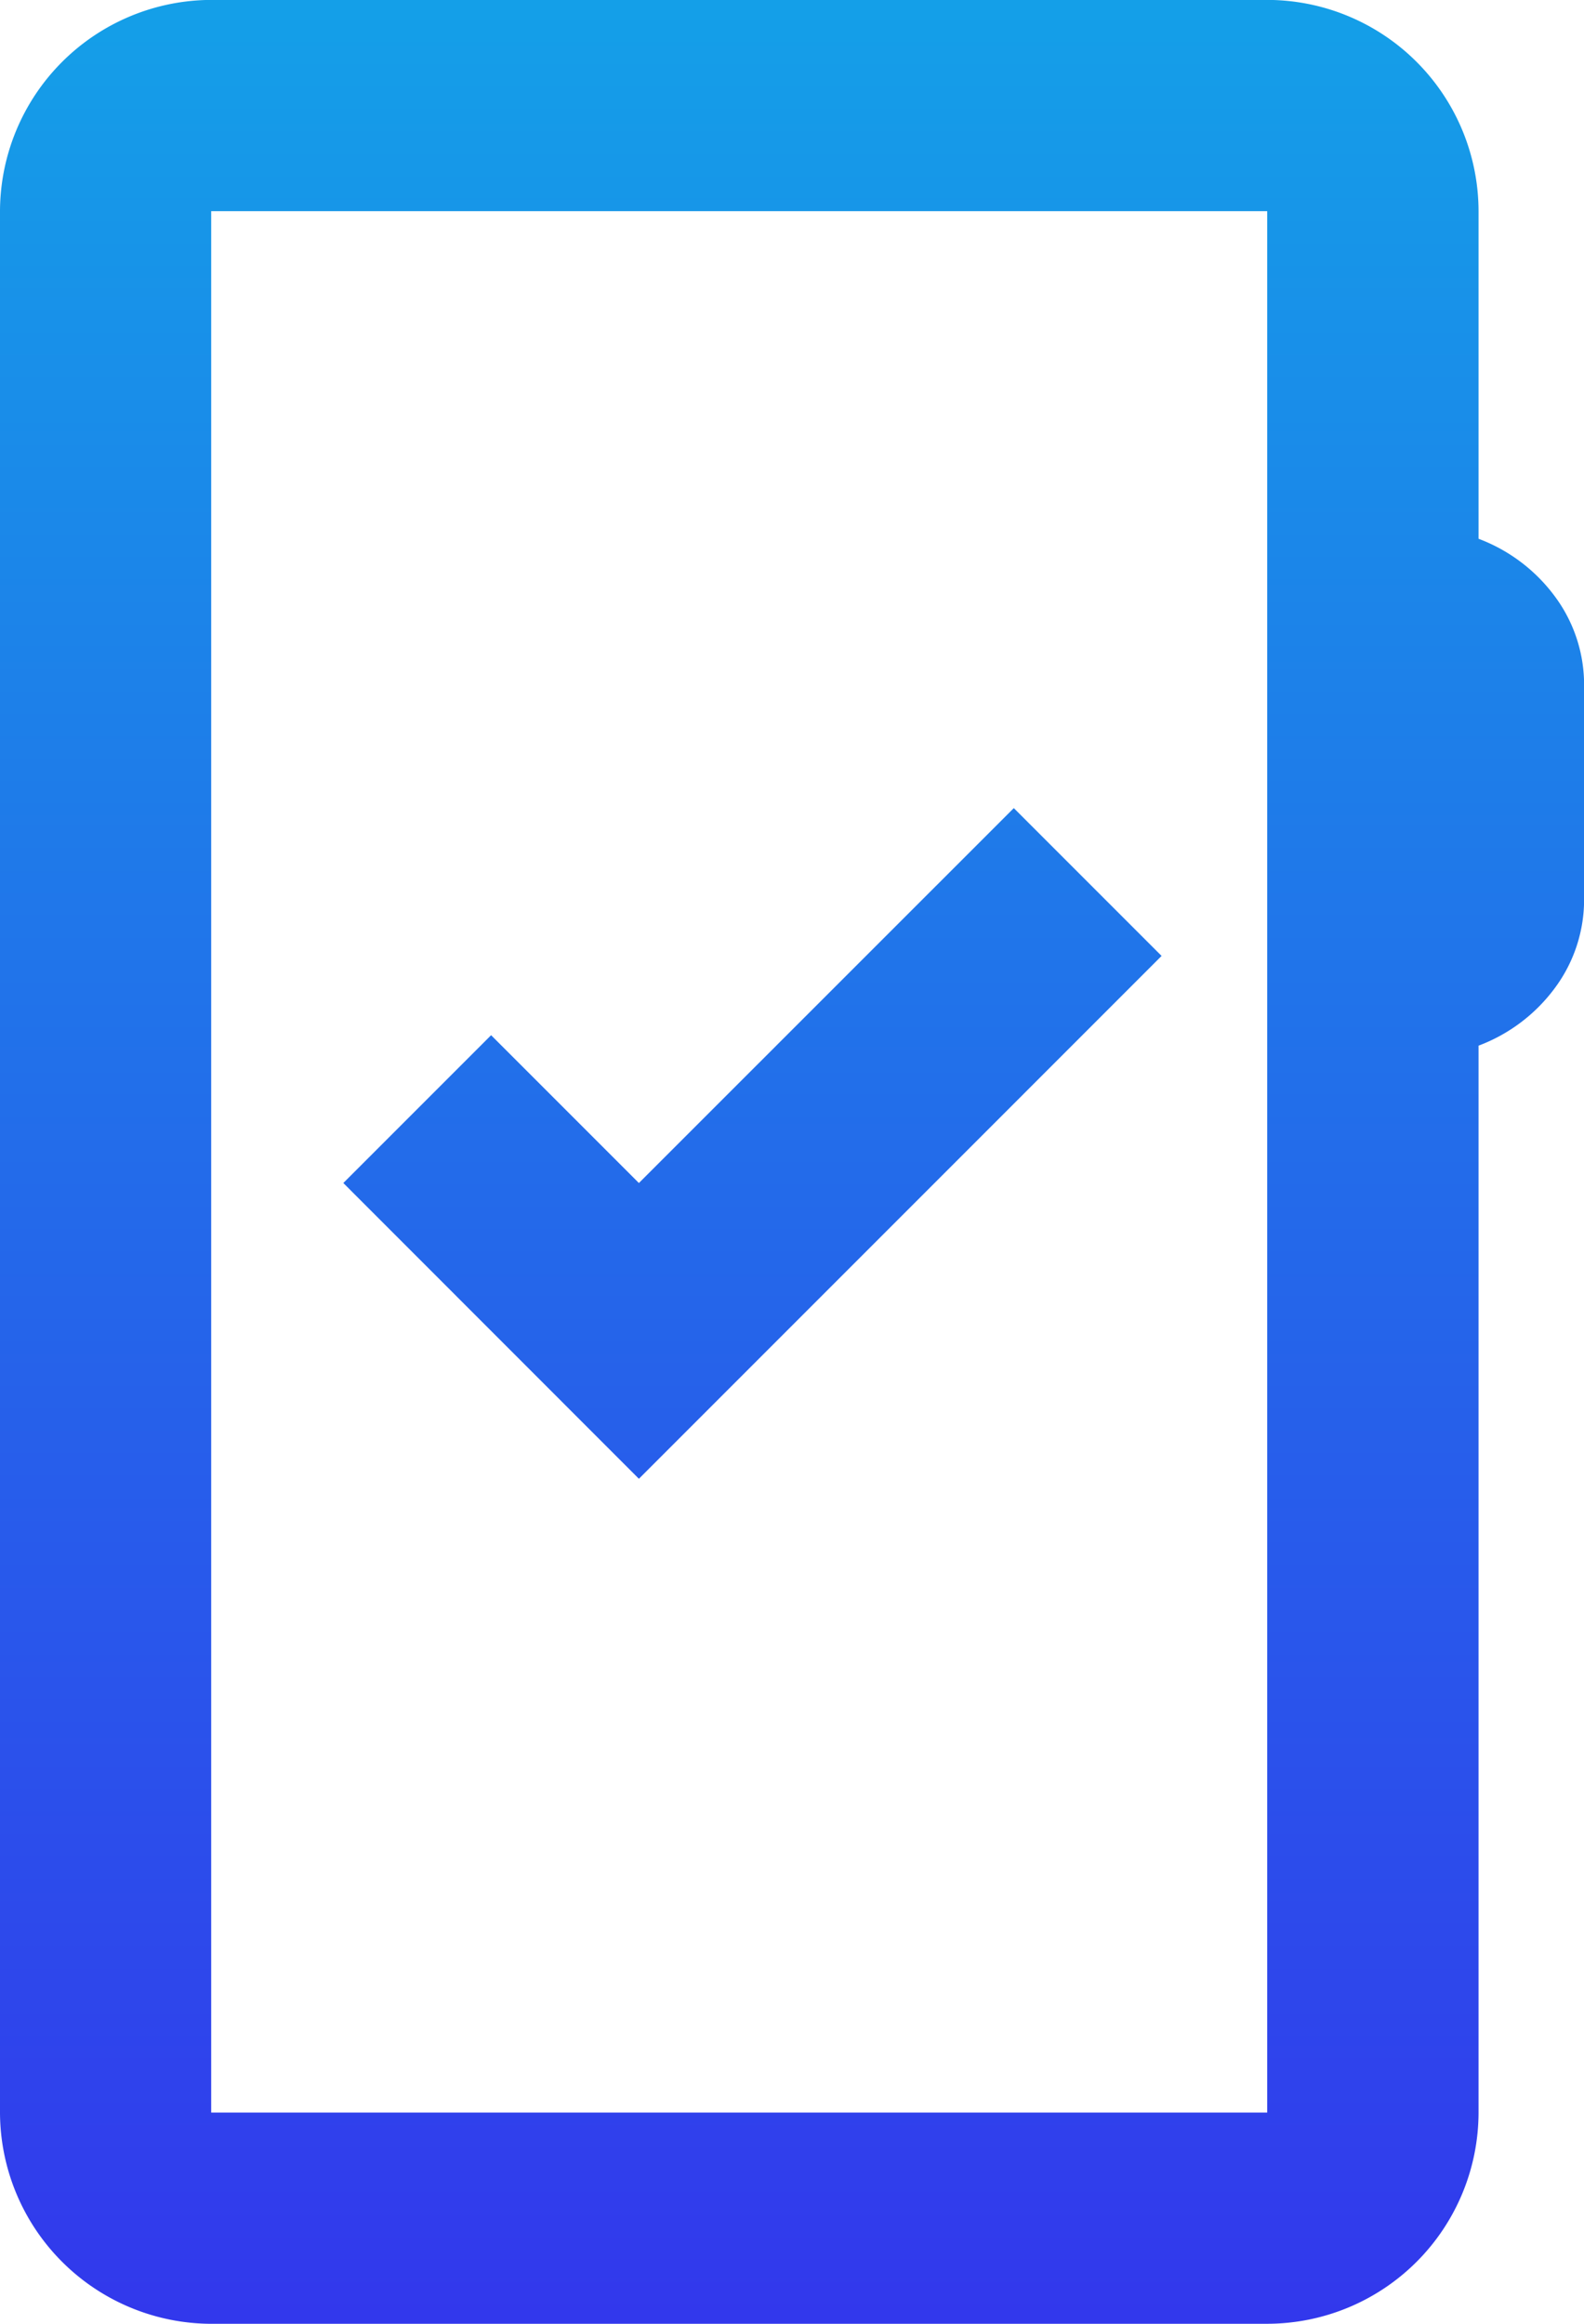
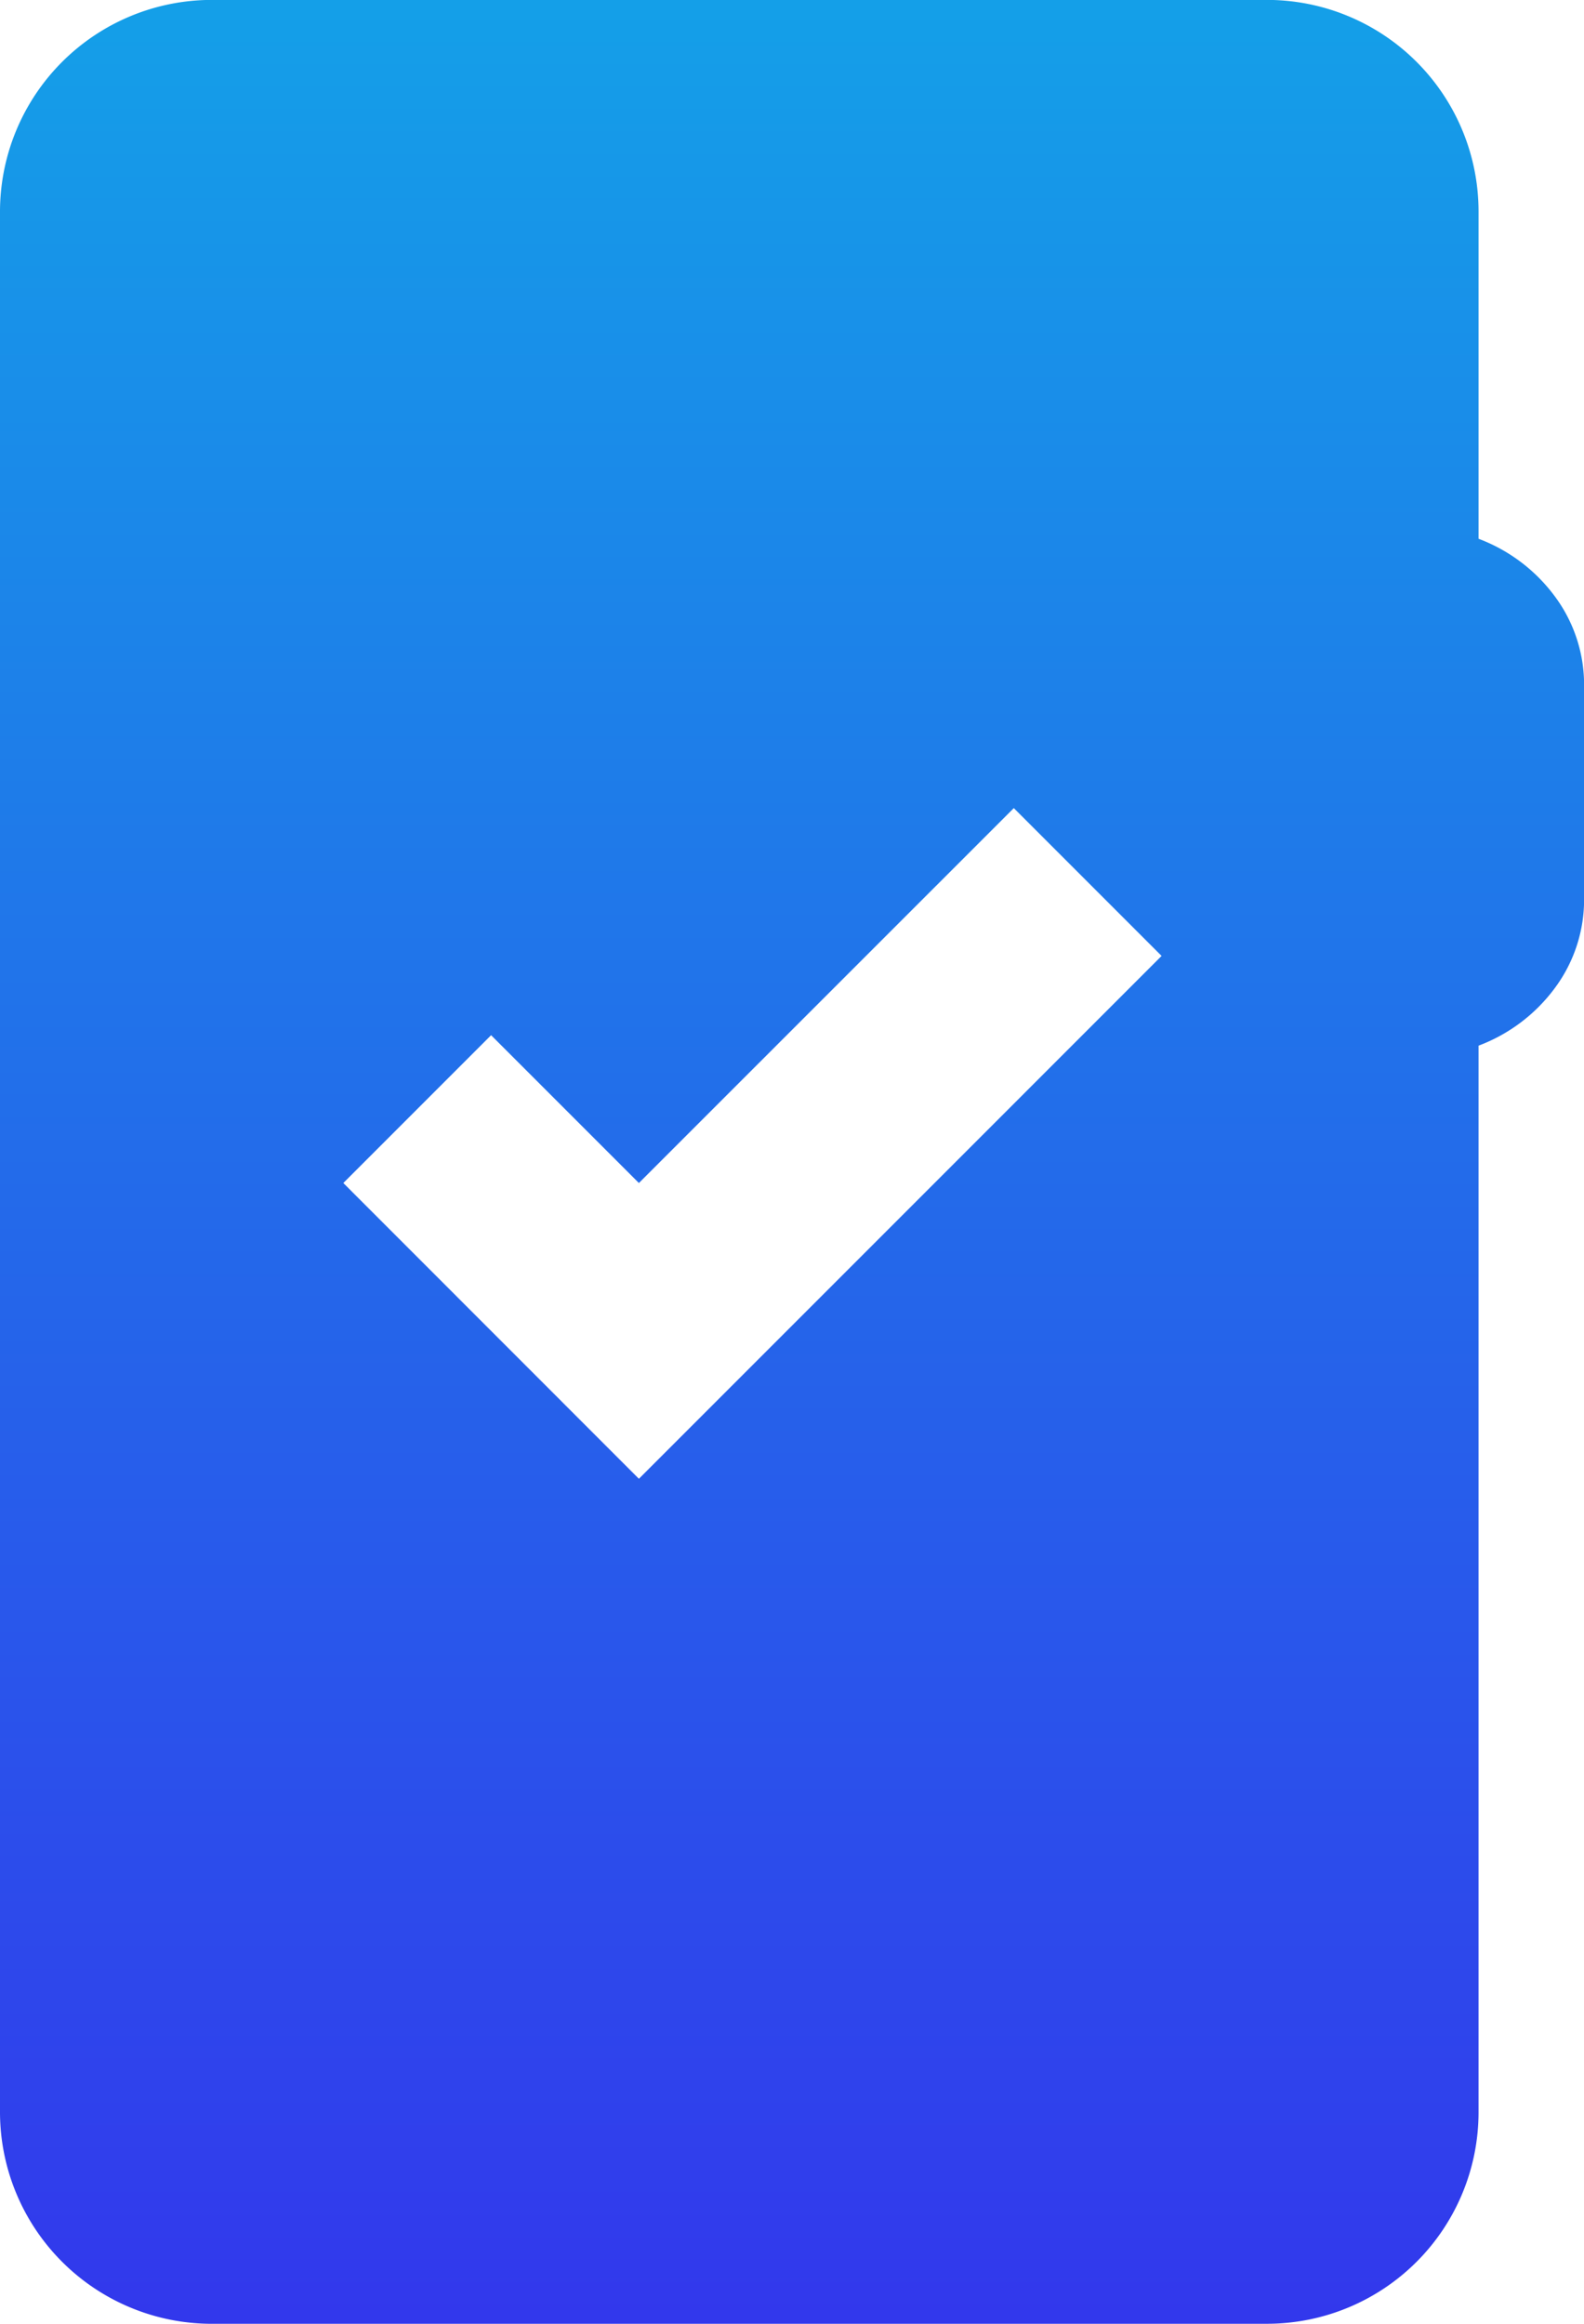
<svg xmlns="http://www.w3.org/2000/svg" width="54.663" height="80.173" viewBox="0 0 54.663 80.173">
  <defs>
    <linearGradient id="a" x1="0.5" x2="0.5" y2="1" gradientUnits="objectBoundingBox">
      <stop offset="0" stop-color="#149fe8" />
      <stop offset="1" stop-color="#3238ec" />
    </linearGradient>
  </defs>
-   <path d="M23.664,104.521a7.31,7.31,0,0,1-7.288-7.288v-65.6a7.31,7.31,0,0,1,7.288-7.288H60.107A7.3,7.3,0,0,1,67.4,31.636v11.3a5.814,5.814,0,0,1,2.642,2,5.112,5.112,0,0,1,1,3.1v7.288a5.112,5.112,0,0,1-1,3.1,5.814,5.814,0,0,1-2.642,2V97.232a7.3,7.3,0,0,1-7.288,7.288Zm0-7.288H60.107v-65.6H23.664Zm0,0v0ZM38.424,75.367,56.462,57.328l-5.1-5.1L38.424,65.163l-5.1-5.1-5.1,5.1Z" transform="translate(-16.376 -24.348)" fill="url(#a)" />
+   <path d="M23.664,104.521a7.31,7.31,0,0,1-7.288-7.288v-65.6a7.31,7.31,0,0,1,7.288-7.288H60.107A7.3,7.3,0,0,1,67.4,31.636v11.3a5.814,5.814,0,0,1,2.642,2,5.112,5.112,0,0,1,1,3.1v7.288a5.112,5.112,0,0,1-1,3.1,5.814,5.814,0,0,1-2.642,2V97.232a7.3,7.3,0,0,1-7.288,7.288Zm0-7.288H60.107H23.664Zm0,0v0ZM38.424,75.367,56.462,57.328l-5.1-5.1L38.424,65.163l-5.1-5.1-5.1,5.1Z" transform="translate(-16.376 -24.348)" fill="url(#a)" />
</svg>